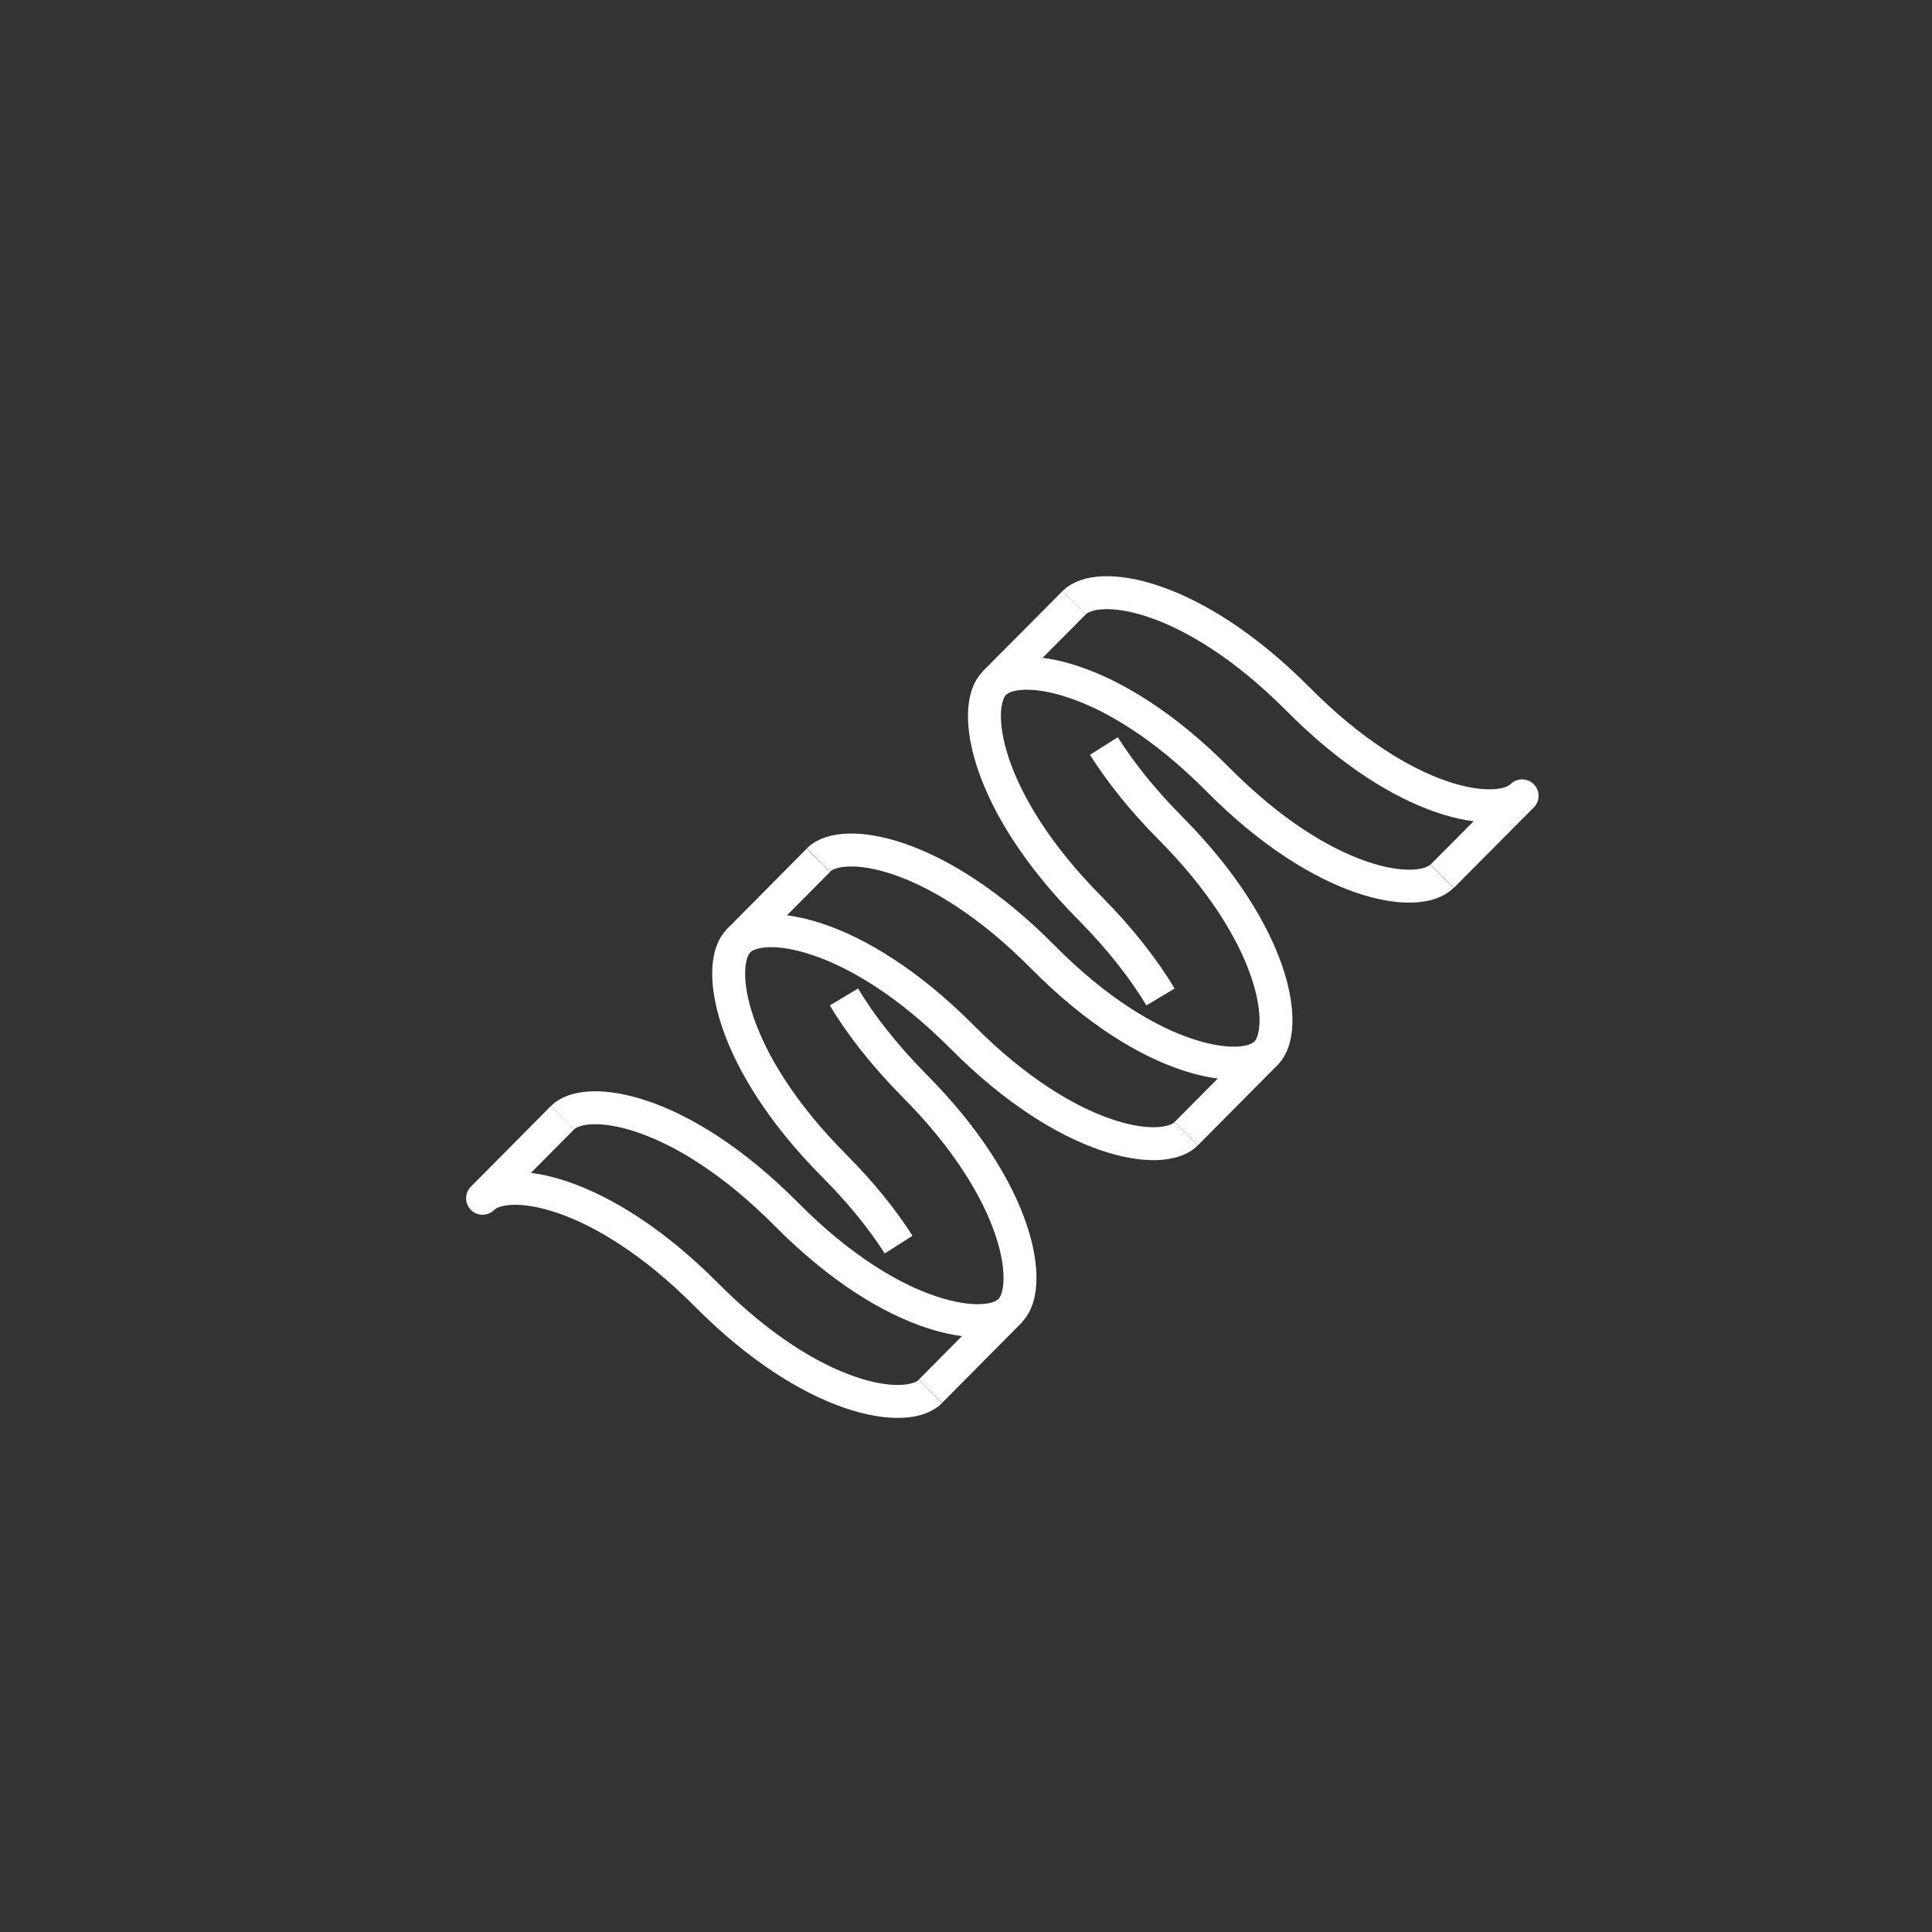
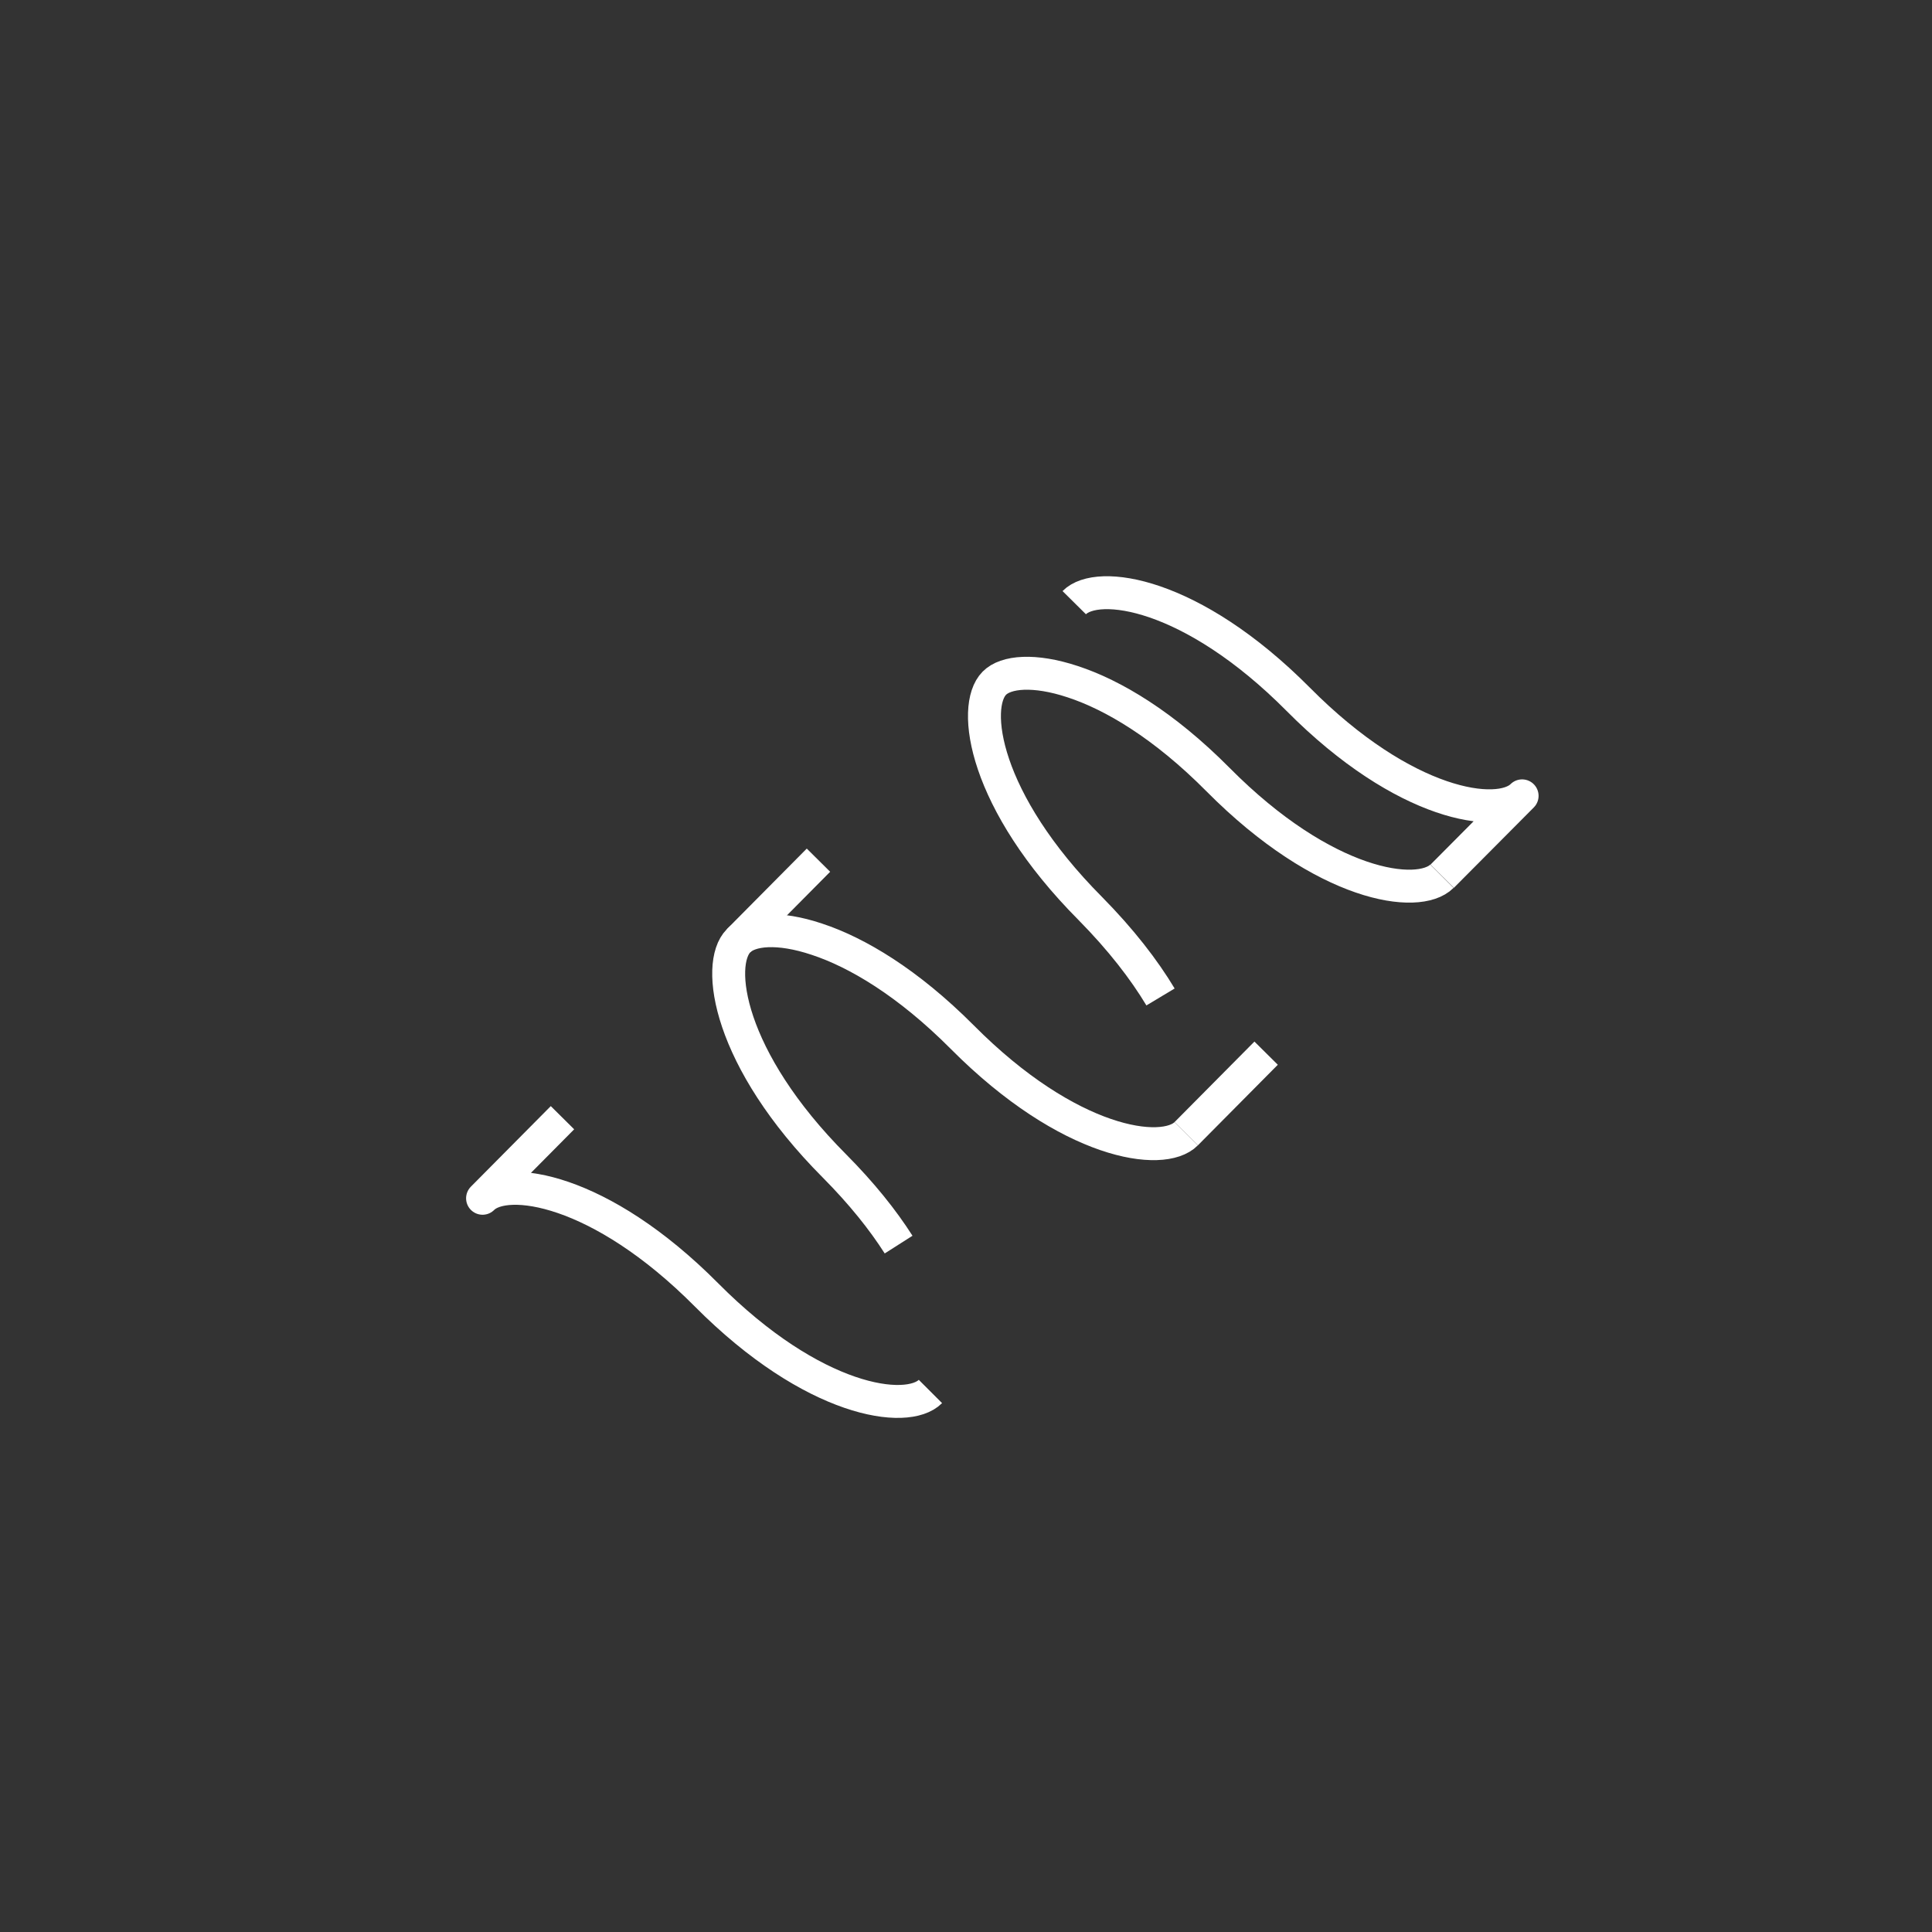
<svg xmlns="http://www.w3.org/2000/svg" id="_图层_2" data-name="图层 2" viewBox="0 0 88 88">
  <rect x="0" y="0" width="88" height="88" fill="#333333" stroke="none" />
  <defs>
    <style>
      .cls-1 {
        fill: none;
        stroke: #fff;
        stroke-linejoin: round;
        stroke-width: 1.5px;
      }

      .cls-2 {
        fill: #4a2748;
        opacity: 0;
      }
    </style>
  </defs>
  <g id="_图层_1-2" data-name="图层 1">
    <circle class="cls-2" cx="44" cy="44" r="44" />
    <g>
-       <path class="cls-1" d="M50.28,33.98c.74,1.17,1.73,2.43,3.02,3.73,4.86,4.89,5.43,9.19,4.37,10.26-.52.53-1.81.65-3.57.07-1.83-.6-4.15-1.97-6.62-4.47-4.85-4.89-9.13-5.47-10.2-4.4" />
-       <path class="cls-1" d="M38.44,45.41c.75,1.25,1.8,2.61,3.2,4.03,4.86,4.88,5.43,9.19,4.37,10.26-.52.53-1.81.65-3.57.07-1.83-.6-4.15-1.97-6.62-4.46-4.85-4.89-9.13-5.47-10.2-4.4" />
-       <path class="cls-1" d="M46.02,59.7l-3.64,3.67" />
      <path class="cls-1" d="M37.28,39.18l-3.64,3.67" />
      <path class="cls-1" d="M57.67,47.97l-3.64,3.67" />
-       <path class="cls-1" d="M48.93,27.45l-3.64,3.66" />
      <path class="cls-1" d="M48.93,27.45c1.06-1.07,5.34-.49,10.2,4.4,4.85,4.89,9.13,5.47,10.2,4.4l-3.64,3.66" />
      <path class="cls-1" d="M54.03,51.64c-1.06,1.07-5.34.49-10.2-4.4-2.48-2.49-4.8-3.86-6.62-4.46-1.76-.59-3.05-.46-3.57.07-1.06,1.07-.49,5.38,4.37,10.26,1.24,1.25,2.2,2.45,2.92,3.58" />
      <path class="cls-1" d="M25.62,50.91l-3.64,3.67c1.06-1.07,5.34-.49,10.2,4.4,4.86,4.89,9.13,5.47,10.2,4.4" />
      <path class="cls-1" d="M52.86,45.41c-.75-1.25-1.8-2.61-3.2-4.03-4.86-4.89-5.43-9.19-4.37-10.26.52-.53,1.82-.65,3.57-.07,1.83.6,4.15,1.97,6.62,4.46,4.85,4.89,9.13,5.47,10.2,4.4" />
    </g>
  </g>
</svg>